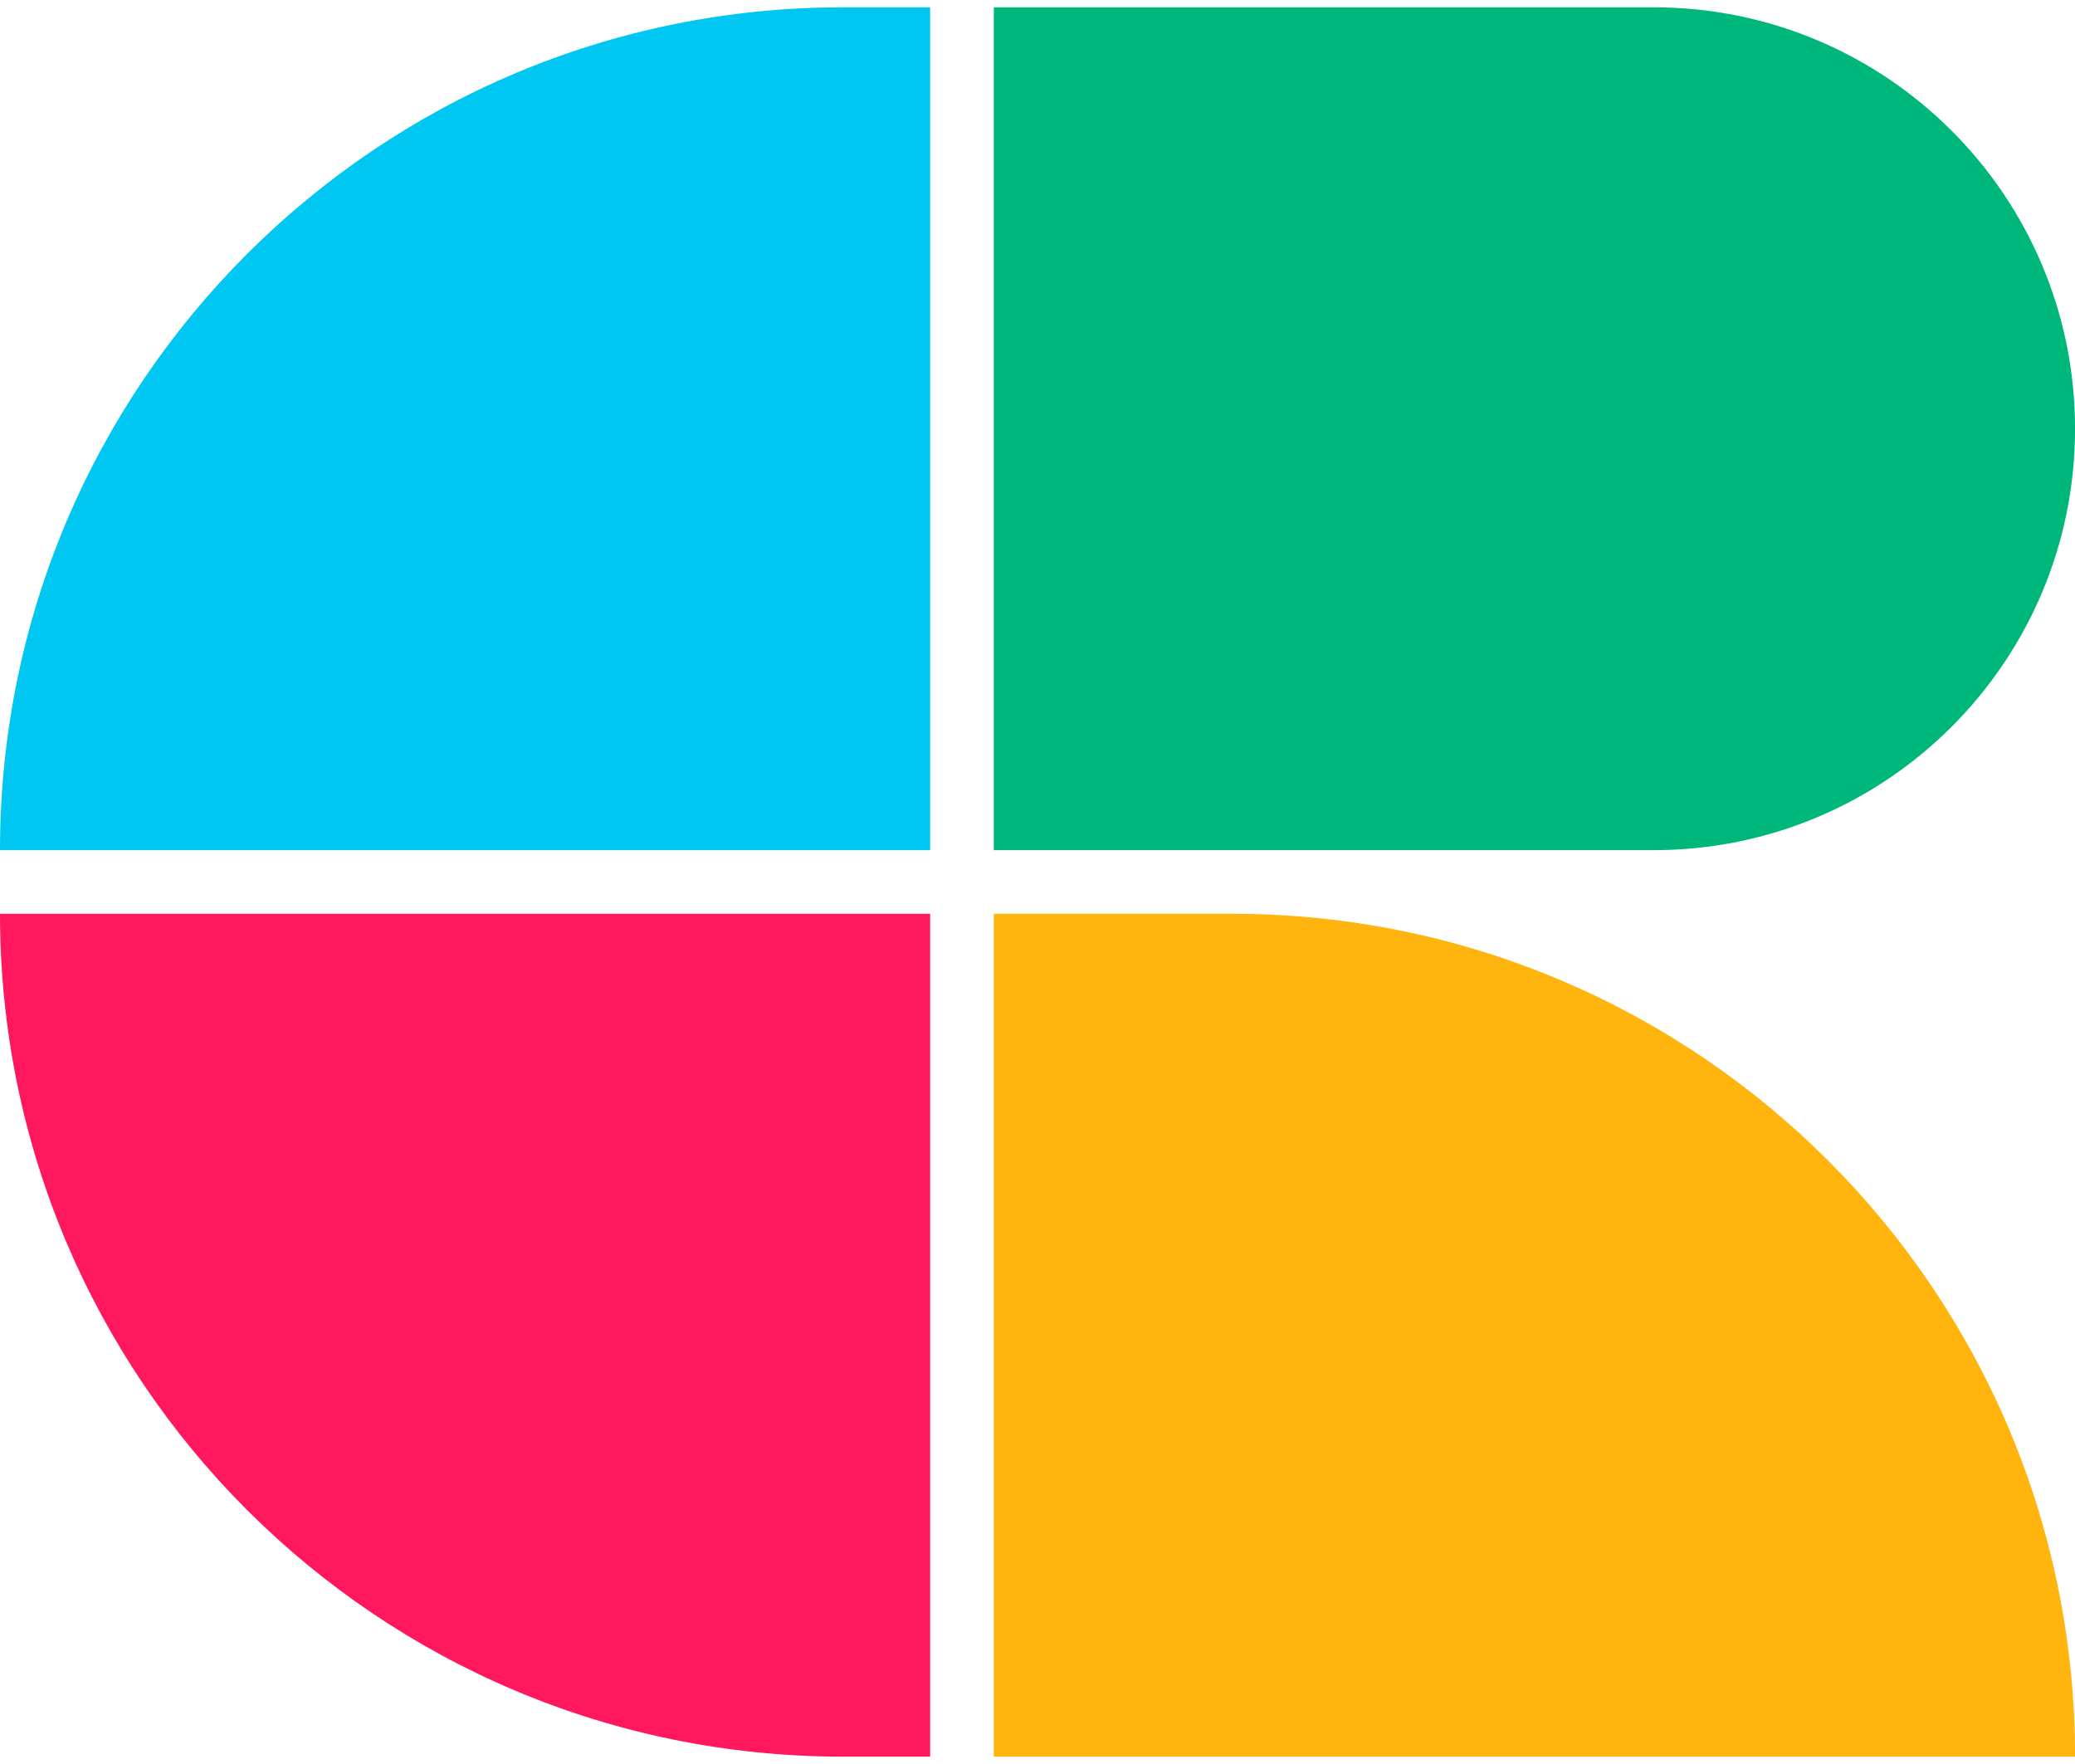
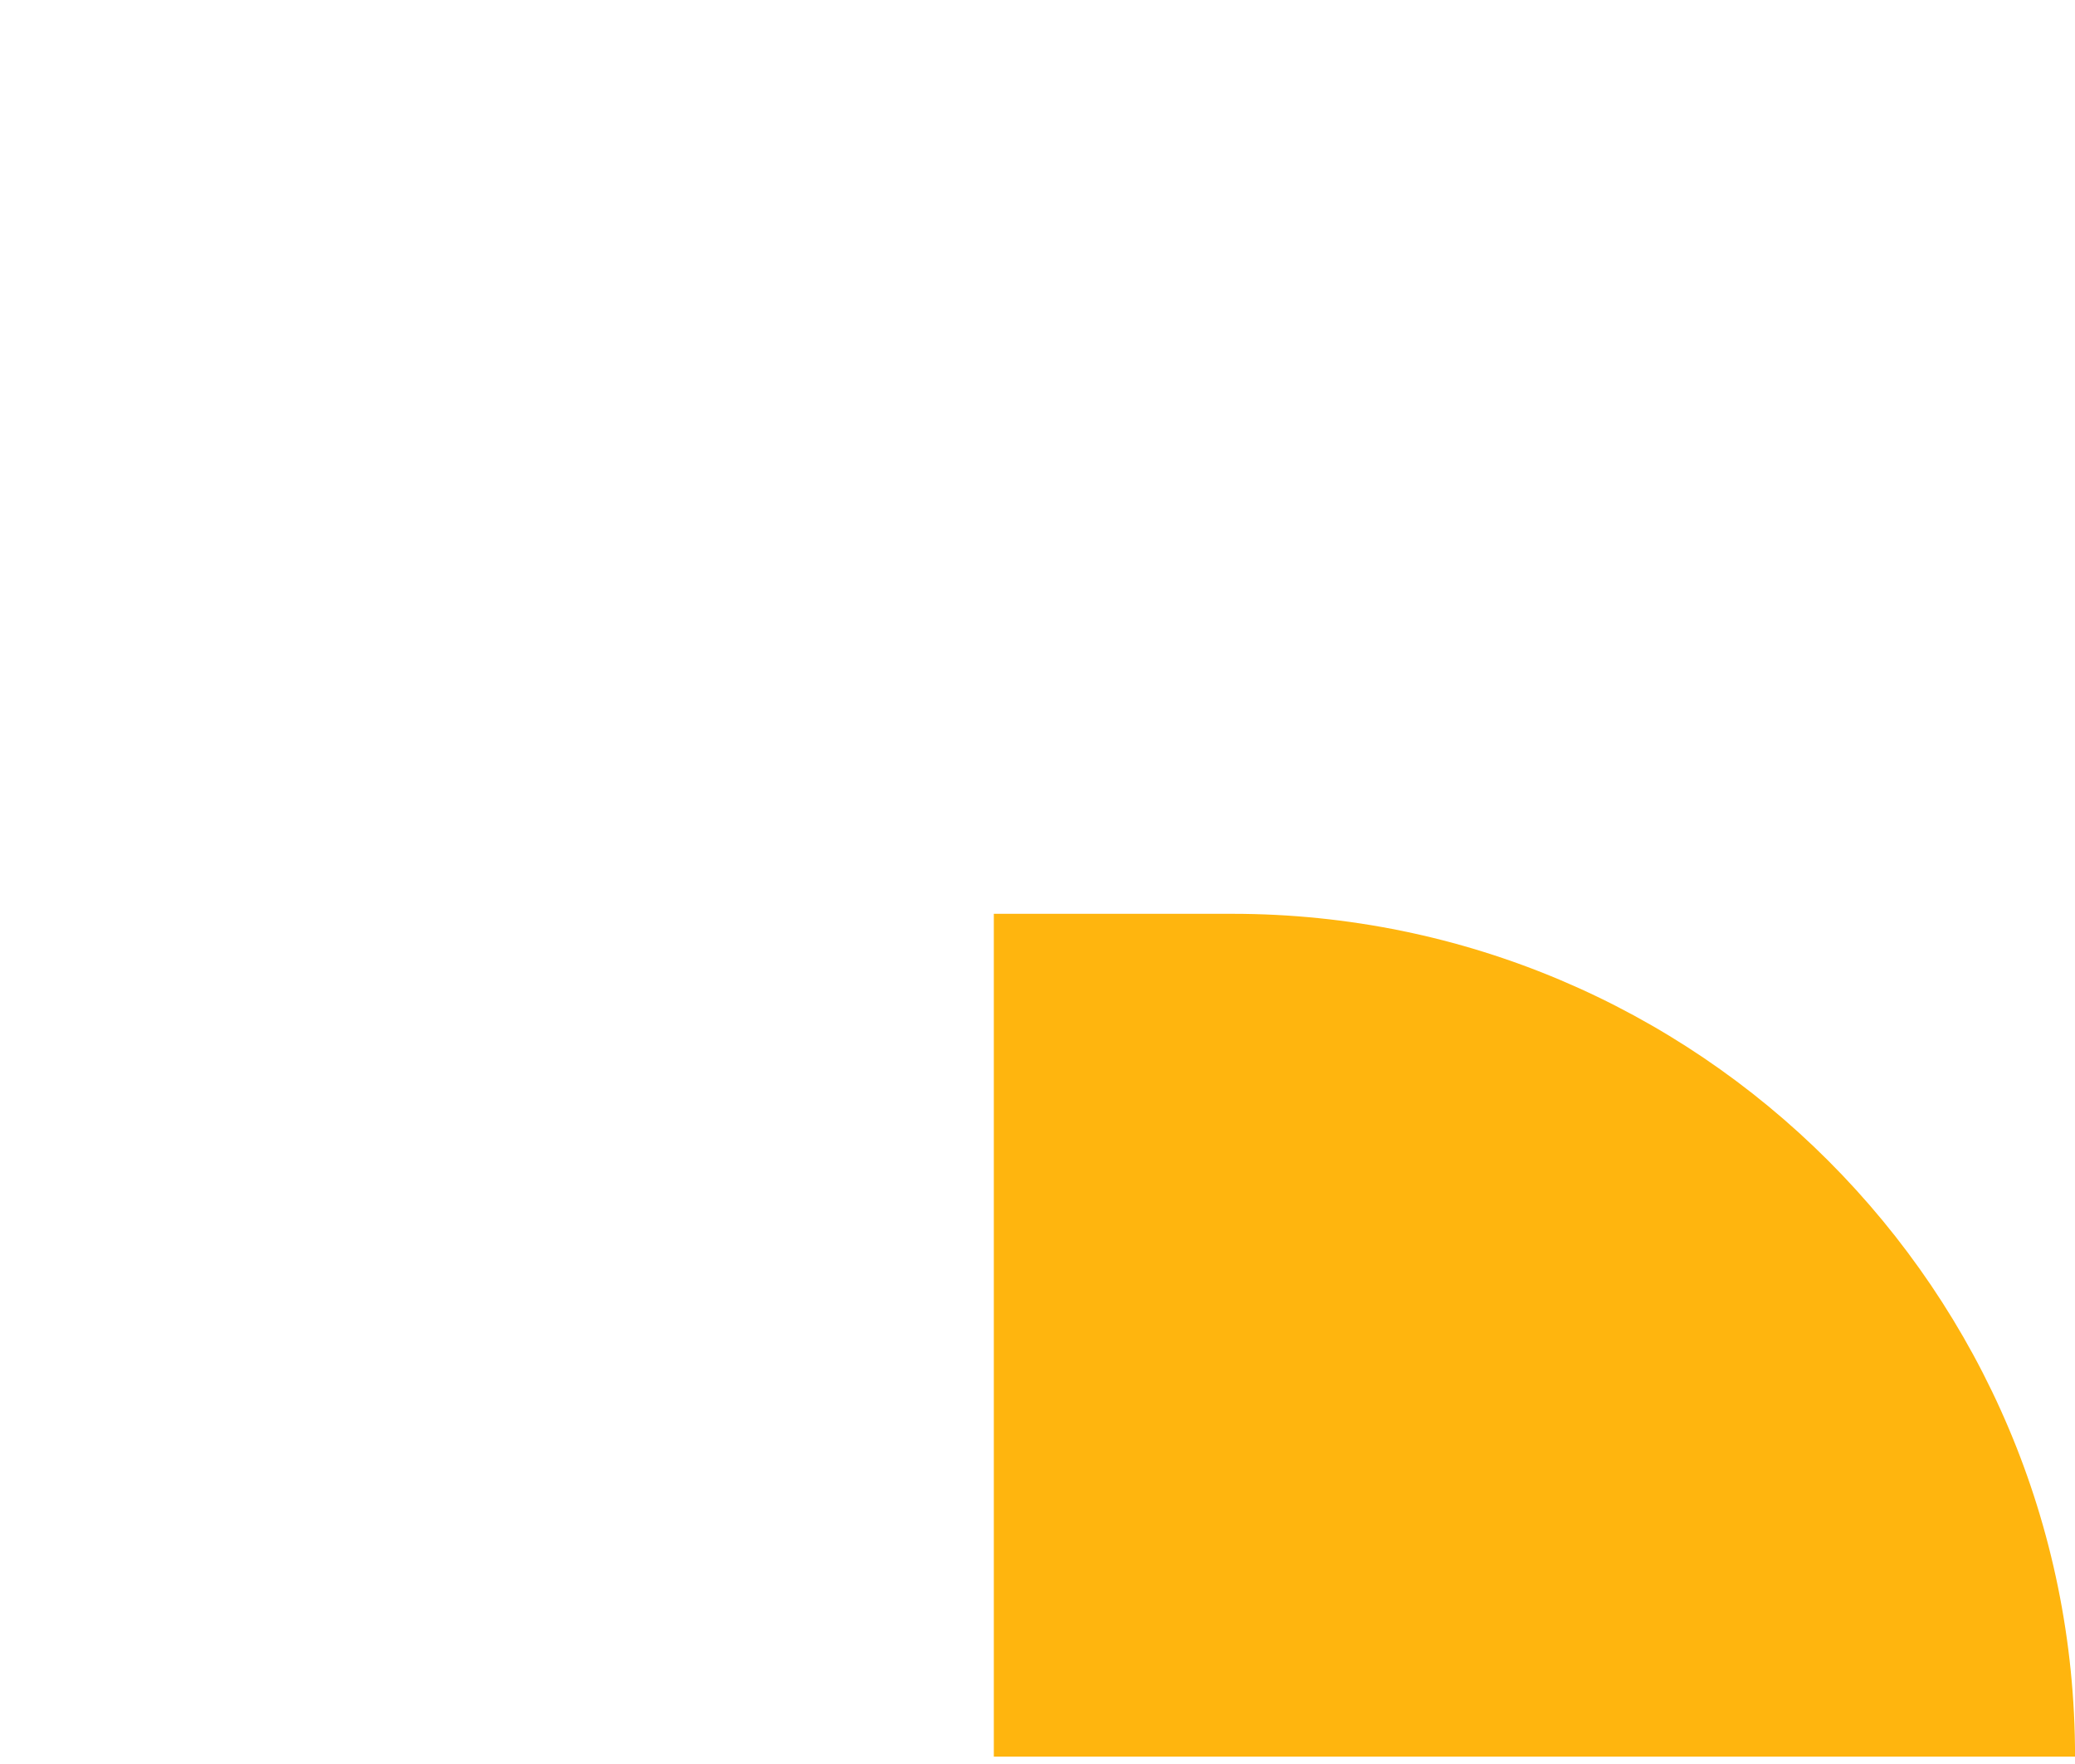
<svg xmlns="http://www.w3.org/2000/svg" width="40" height="34" viewBox="0 0 40 34" fill="none">
-   <path d="M0 16.386C0 7.414 7.273 0.141 16.245 0.141H17.931V16.386H0Z" fill="#00C7F1" />
-   <path d="M19.158 0.141H31.879C36.365 0.141 40.001 3.778 40.001 8.264C40.001 12.75 36.365 16.386 31.879 16.386H19.158V0.141Z" fill="#00B77B" />
  <path d="M19.158 17.613H23.756C32.728 17.613 40.001 24.887 40.001 33.858H19.158V17.613Z" fill="#FFB50E" />
-   <path d="M0 17.613H17.931V33.858H16.245C7.273 33.858 0 26.585 0 17.613Z" fill="#FF185E" />
</svg>